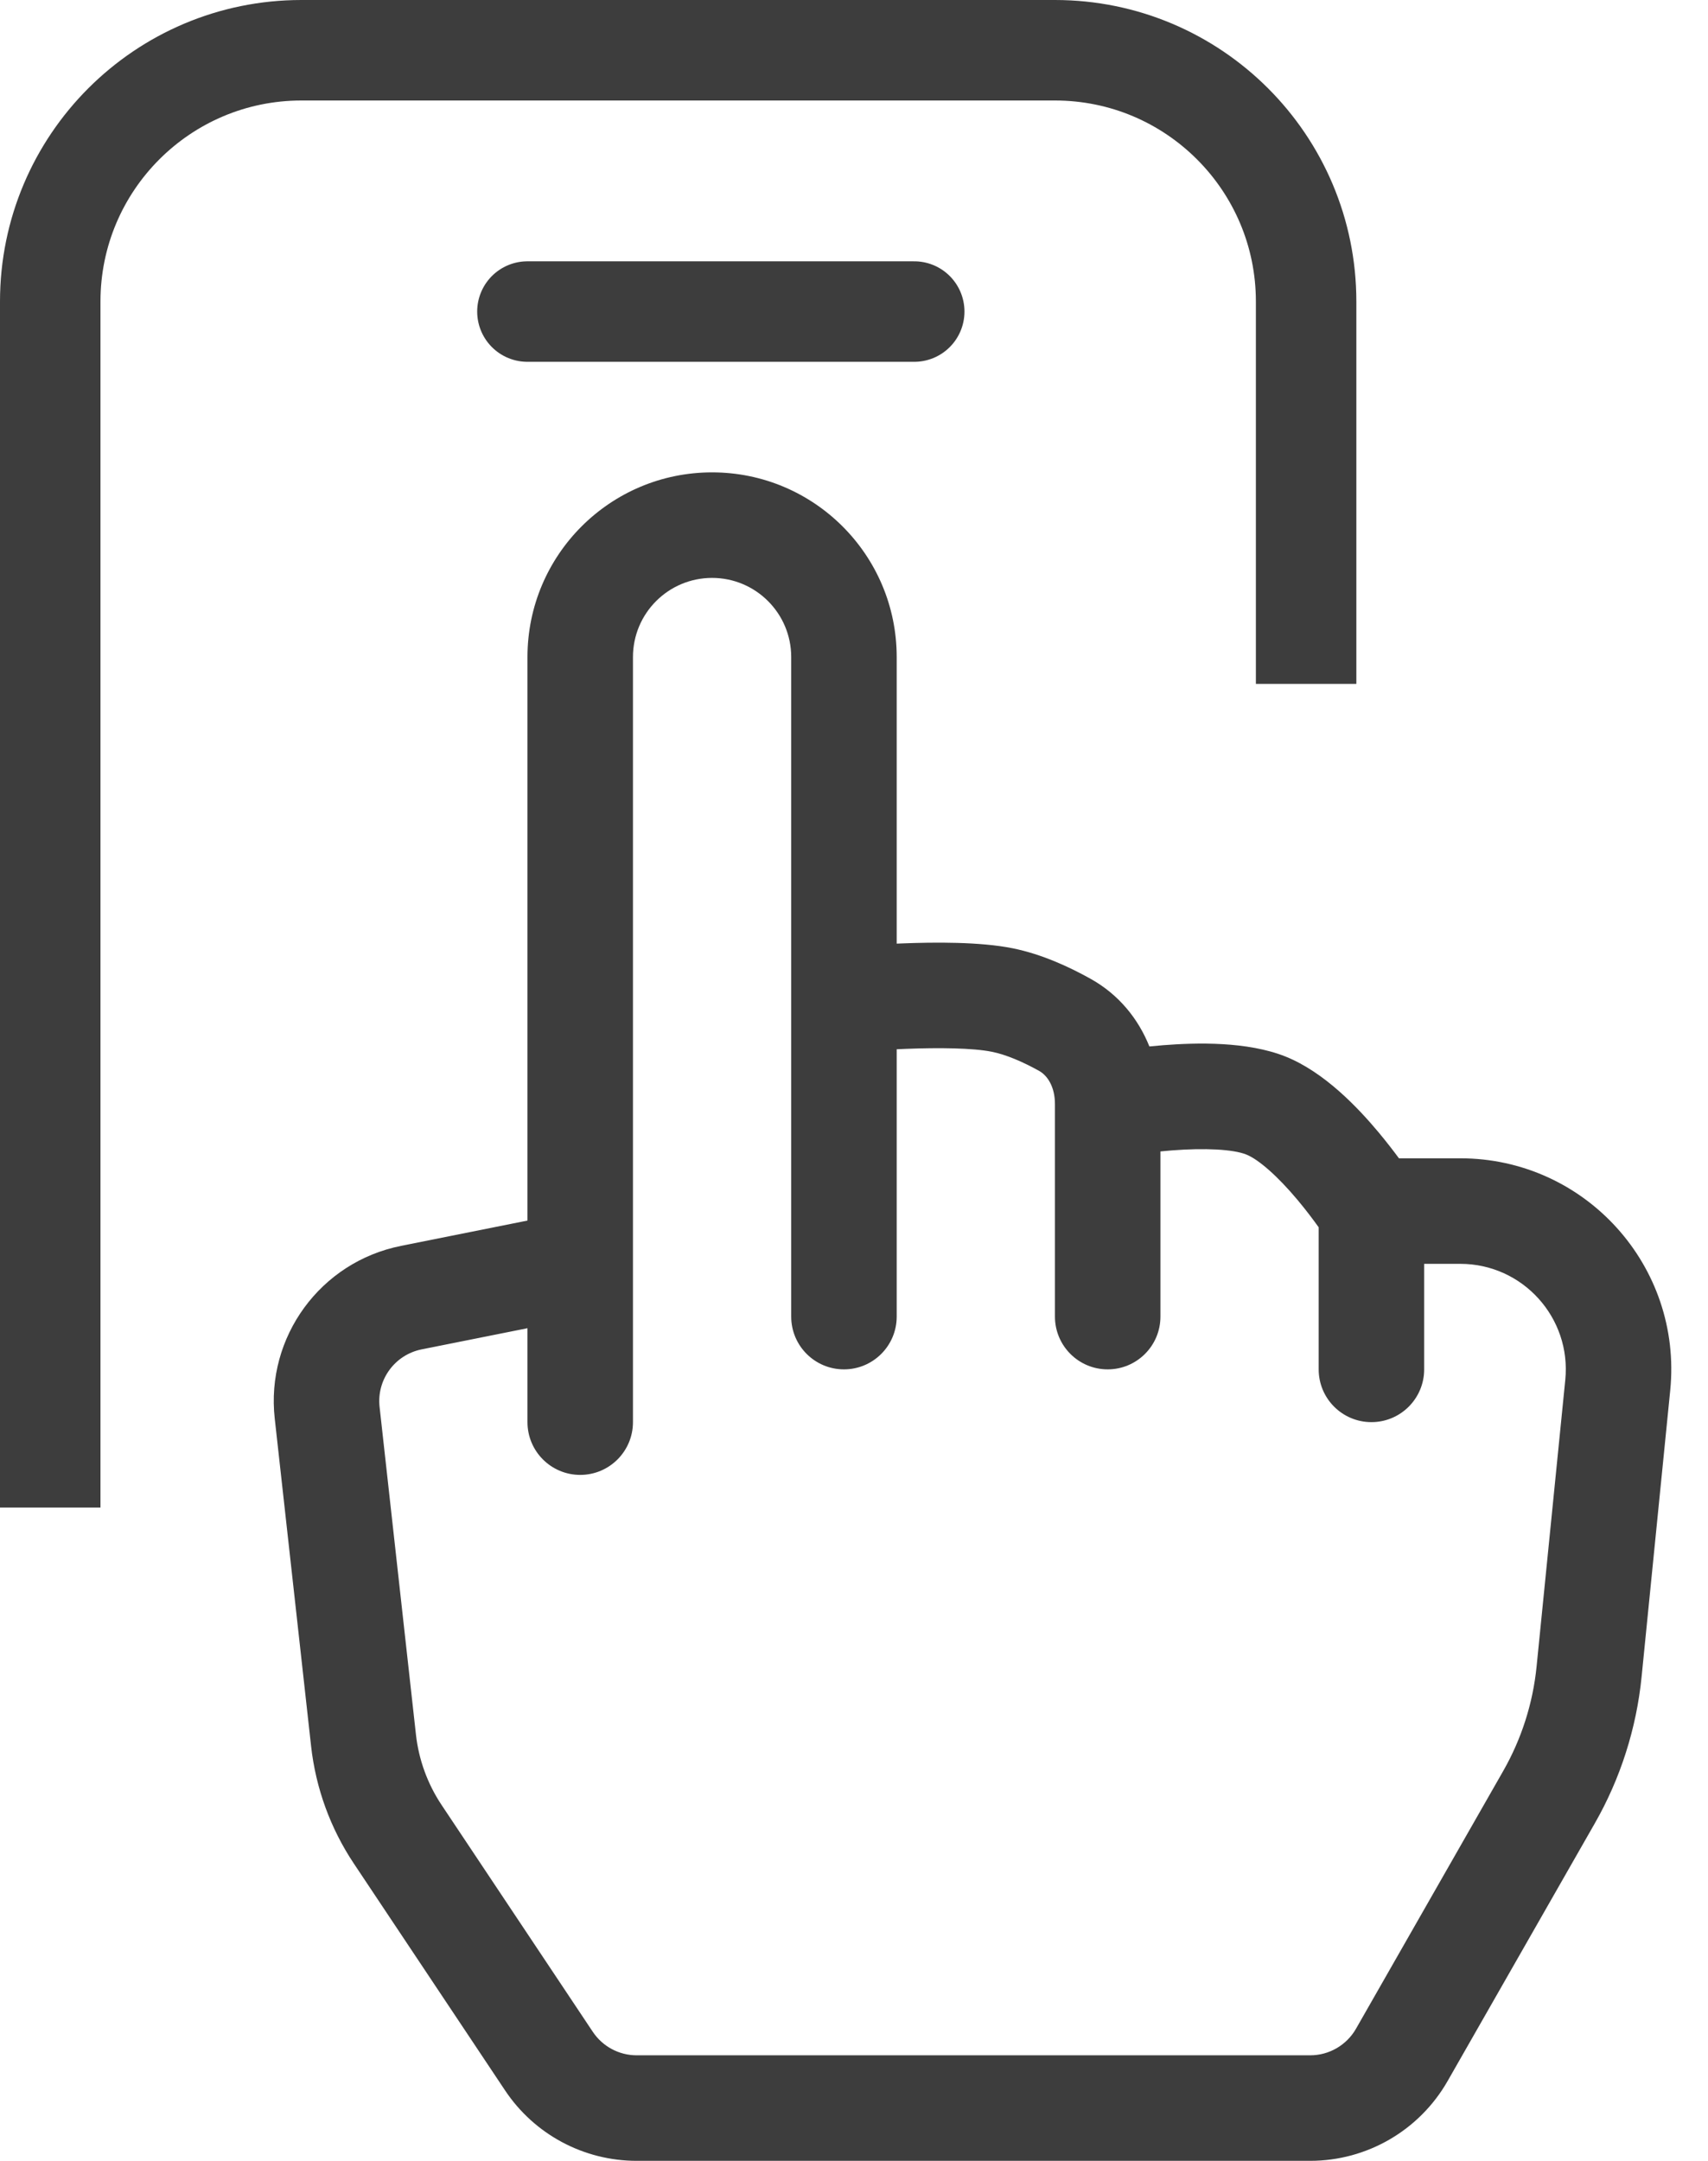
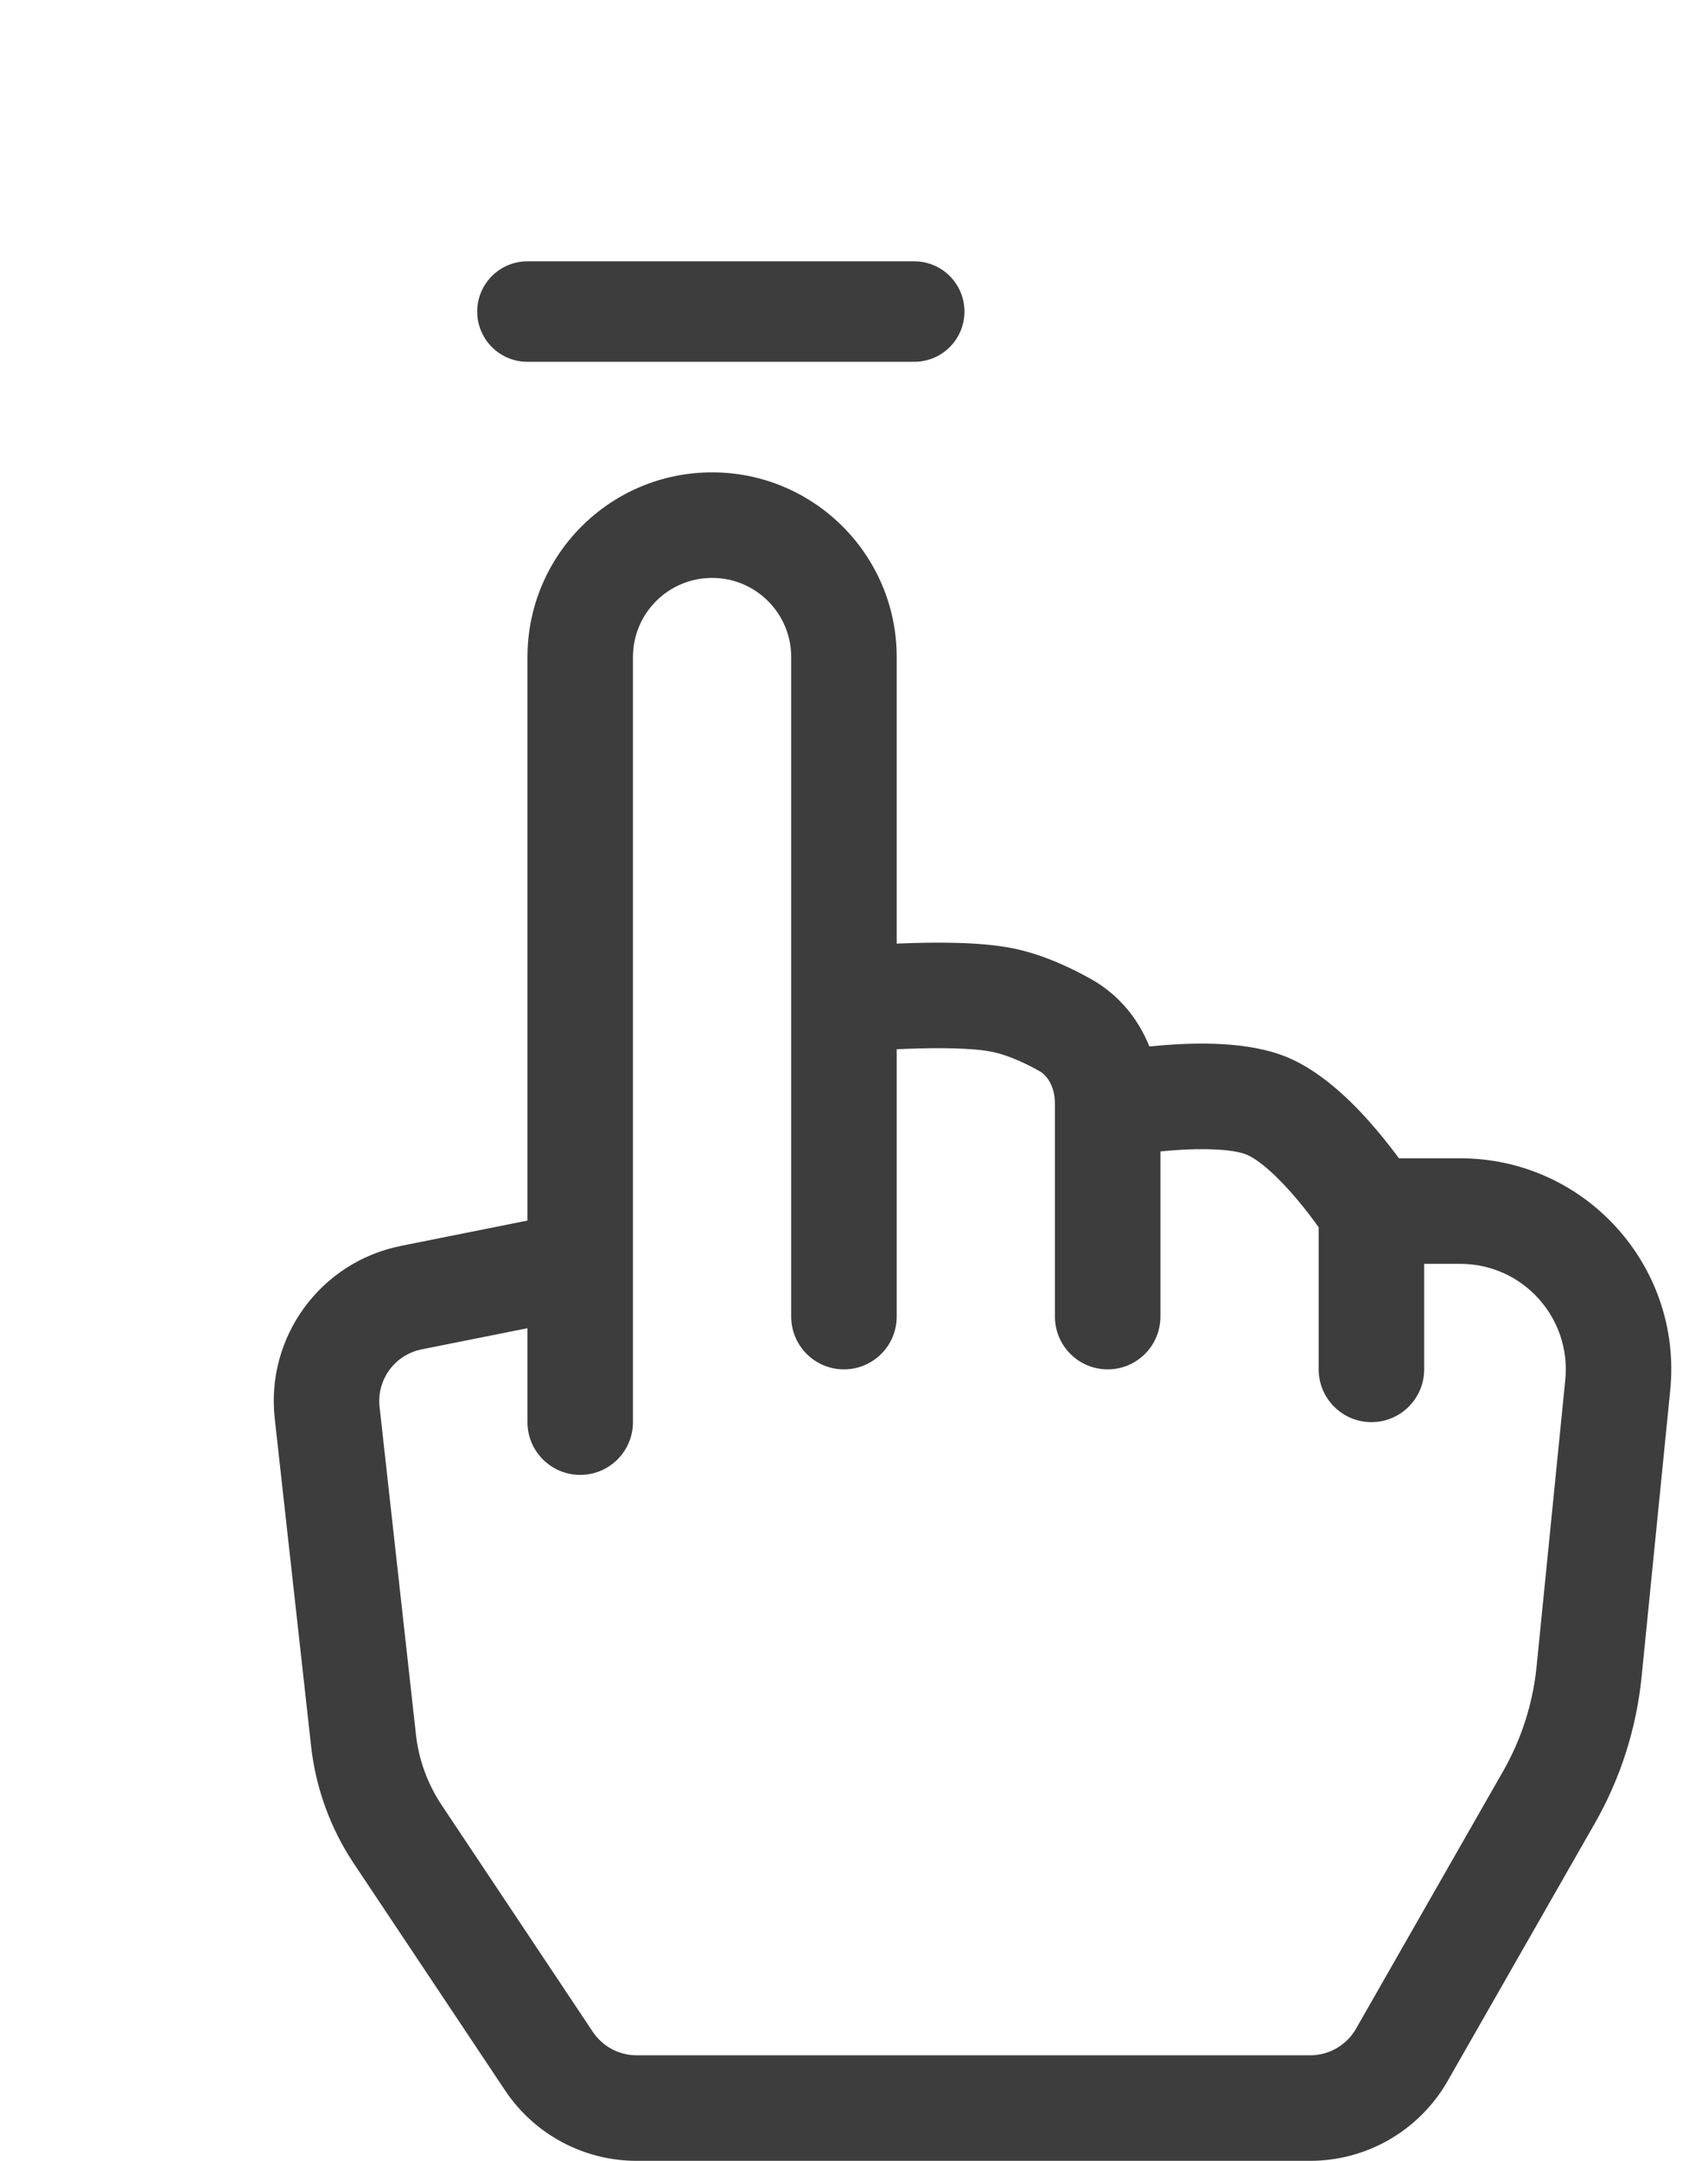
<svg xmlns="http://www.w3.org/2000/svg" width="34" height="43" viewBox="0 0 34 43" fill="none">
  <path d="M14.175 11.5C15.044 11.5 15.75 12.205 15.75 13.075V26.2C15.75 26.78 16.22 27.25 16.8 27.25C17.38 27.25 17.85 26.78 17.85 26.2V20.88C17.909 20.877 17.969 20.875 18.031 20.872C18.695 20.846 19.368 20.854 19.744 20.93C20.026 20.986 20.361 21.13 20.686 21.311C20.846 21.4 21 21.62 21 21.97V26.2C21 26.78 21.47 27.25 22.05 27.25C22.63 27.25 23.1 26.78 23.1 26.2V22.913C23.171 22.906 23.246 22.899 23.322 22.893C23.985 22.841 24.548 22.87 24.81 22.975C25.057 23.074 25.438 23.411 25.829 23.878C26 24.082 26.145 24.276 26.25 24.423V27.25C26.25 27.83 26.72 28.3 27.3 28.3C27.88 28.3 28.35 27.83 28.35 27.25V25.15H29.069C30.311 25.15 31.282 26.223 31.159 27.459L30.588 33.161C30.515 33.894 30.288 34.604 29.923 35.243L26.993 40.371C26.806 40.698 26.458 40.9 26.081 40.9H12.674C12.322 40.9 11.995 40.724 11.8 40.432L8.79 35.918C8.511 35.499 8.336 35.019 8.28 34.518L7.556 27.997C7.496 27.456 7.859 26.959 8.394 26.852L10.5 26.431V28.3C10.5 28.88 10.97 29.35 11.55 29.35C12.13 29.35 12.6 28.88 12.6 28.3V13.075C12.6 12.205 13.305 11.5 14.175 11.5ZM17.85 18.778V13.075C17.85 11.045 16.204 9.4 14.175 9.4C12.145 9.4 10.5 11.045 10.5 13.075V24.289L7.982 24.793C6.379 25.113 5.288 26.605 5.469 28.229L6.193 34.75C6.286 35.584 6.577 36.384 7.043 37.083L10.053 41.597C10.637 42.474 11.62 43 12.674 43H26.081C27.211 43 28.255 42.394 28.816 41.413L31.746 36.285C32.258 35.39 32.575 34.396 32.678 33.37L33.248 27.668C33.495 25.195 31.554 23.05 29.069 23.05H27.848C27.735 22.897 27.596 22.717 27.439 22.529C27.037 22.049 26.367 21.336 25.59 21.025C24.826 20.72 23.814 20.748 23.159 20.799C23.063 20.807 22.97 20.815 22.88 20.824C22.663 20.283 22.279 19.794 21.706 19.476C21.297 19.248 20.744 18.988 20.156 18.87C19.506 18.74 18.604 18.748 17.95 18.774C17.916 18.775 17.883 18.776 17.85 18.778ZM22.248 23.031C22.248 23.031 22.248 23.031 22.248 23.031V23.031Z" fill="#3D3D3D" />
-   <path d="M1 30V6C1 3.239 3.239 1 6 1H21C23.761 1 26 3.239 26 6V11.447V13.609" stroke="#3D3D3D" stroke-width="2" stroke-linejoin="round" />
  <path d="M10.499 6.2L14.349 6.2L18.199 6.2" stroke="#3D3D3D" stroke-width="2" stroke-linecap="round" stroke-linejoin="round" />
</svg>